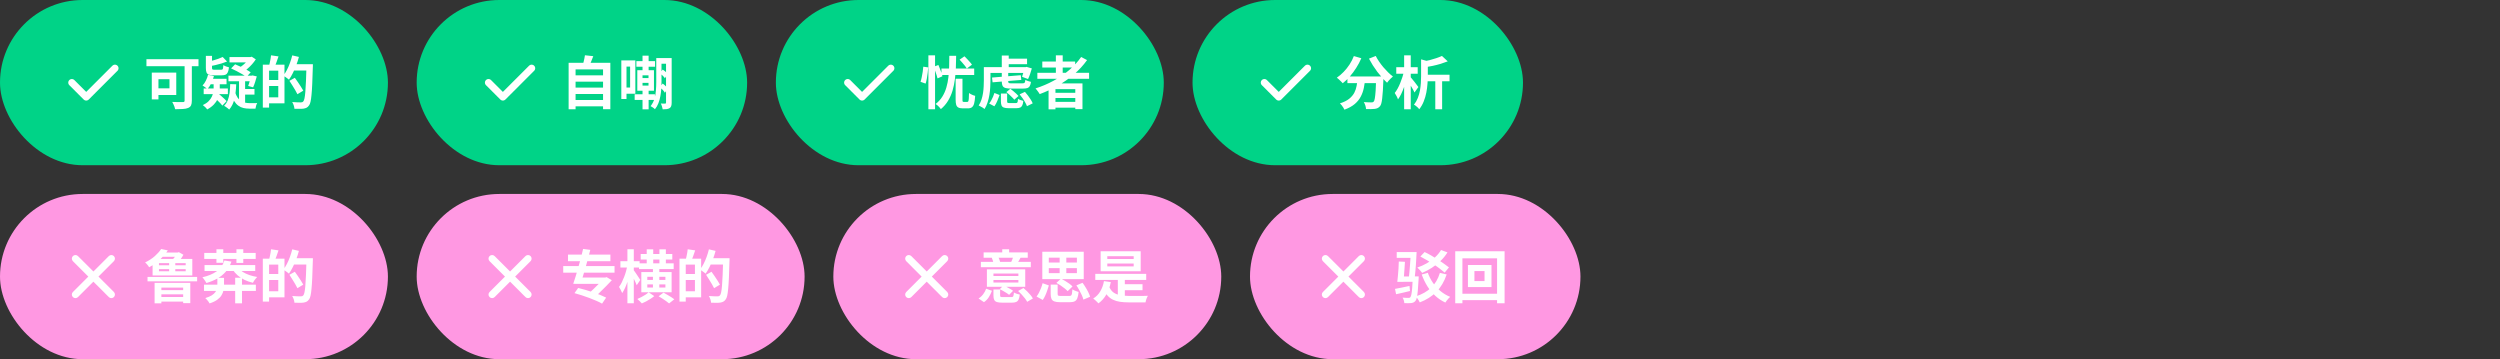
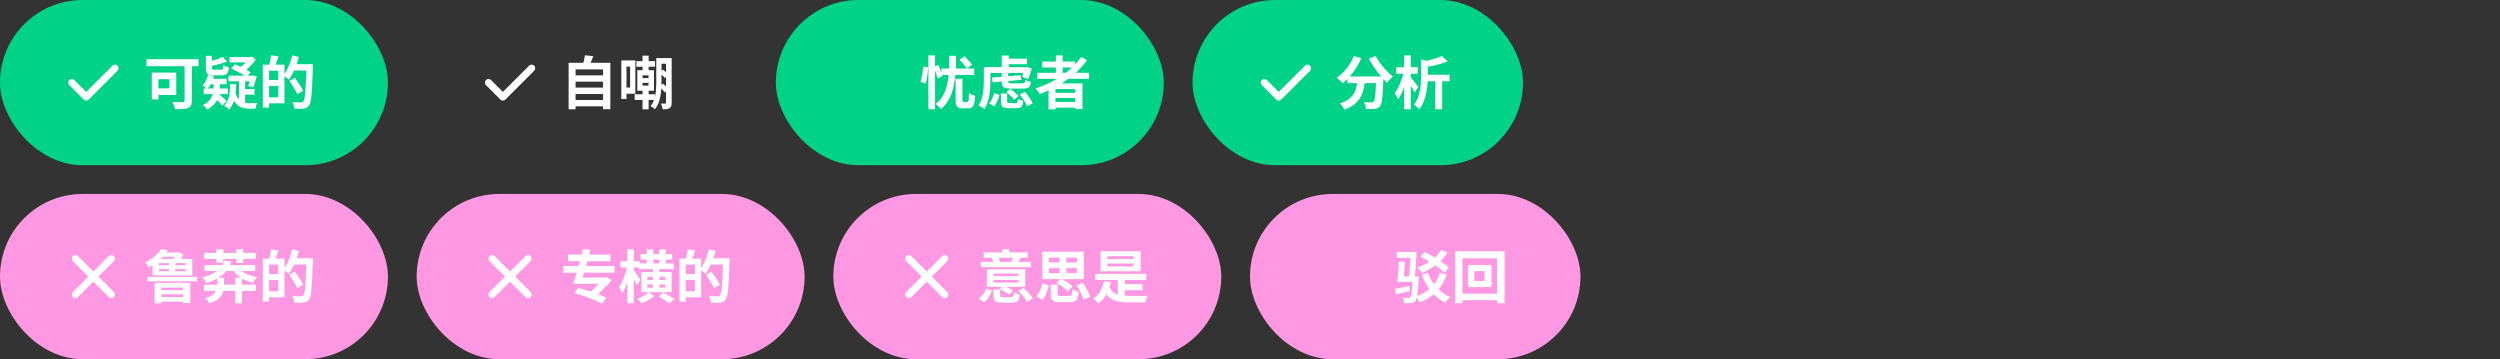
<svg xmlns="http://www.w3.org/2000/svg" width="696" height="100" viewBox="0 0 696 100" fill="none">
  <rect x="0" y="0" width="696" height="100" fill="#333333" stroke="none" />
  <rect width="108" height="46" rx="23" fill="#00D387" />
  <path d="M20 23L24 27L32 19" stroke="white" stroke-width="2" stroke-linecap="round" stroke-linejoin="round" />
  <path d="M51.392 17.016H53.408V28.008C53.408 28.584 53.333 29.027 53.184 29.336C53.035 29.656 52.763 29.896 52.368 30.056C51.984 30.216 51.493 30.312 50.896 30.344C50.299 30.387 49.589 30.408 48.768 30.408C48.725 30.216 48.661 29.992 48.576 29.736C48.491 29.491 48.389 29.245 48.272 29C48.165 28.755 48.059 28.547 47.952 28.376C48.347 28.387 48.741 28.397 49.136 28.408C49.541 28.419 49.904 28.424 50.224 28.424C50.544 28.424 50.768 28.424 50.896 28.424C51.077 28.424 51.205 28.392 51.28 28.328C51.355 28.264 51.392 28.147 51.392 27.976V17.016ZM42.256 20.216H44.112V27.672H42.256V20.216ZM43.04 20.216H49.072V26.44H43.04V24.6H47.184V22.04H43.04V20.216ZM40.768 16.472H55.264V18.424H40.768V16.472ZM57.312 15.56H59.024V18.888C59.024 19.123 59.067 19.272 59.152 19.336C59.237 19.389 59.435 19.416 59.744 19.416C59.808 19.416 59.92 19.416 60.08 19.416C60.251 19.416 60.427 19.416 60.608 19.416C60.8 19.416 60.981 19.416 61.152 19.416C61.333 19.416 61.467 19.416 61.552 19.416C61.712 19.416 61.835 19.389 61.92 19.336C62.005 19.272 62.064 19.149 62.096 18.968C62.139 18.776 62.171 18.493 62.192 18.12C62.373 18.248 62.613 18.371 62.912 18.488C63.221 18.605 63.499 18.691 63.744 18.744C63.68 19.331 63.573 19.789 63.424 20.12C63.275 20.44 63.067 20.664 62.8 20.792C62.533 20.909 62.171 20.968 61.712 20.968C61.616 20.968 61.467 20.968 61.264 20.968C61.061 20.968 60.843 20.968 60.608 20.968C60.373 20.968 60.155 20.968 59.952 20.968C59.76 20.968 59.616 20.968 59.52 20.968C58.923 20.968 58.464 20.909 58.144 20.792C57.824 20.664 57.605 20.451 57.488 20.152C57.371 19.853 57.312 19.443 57.312 18.92V15.56ZM62 15.864L63.216 17.128C62.747 17.32 62.229 17.501 61.664 17.672C61.109 17.832 60.544 17.981 59.968 18.12C59.403 18.248 58.859 18.36 58.336 18.456C58.293 18.285 58.224 18.077 58.128 17.832C58.032 17.587 57.936 17.379 57.84 17.208C58.331 17.091 58.832 16.963 59.344 16.824C59.856 16.675 60.341 16.52 60.8 16.36C61.269 16.189 61.669 16.024 62 15.864ZM57.92 20.824L59.552 21.176C59.371 21.869 59.12 22.541 58.8 23.192C58.491 23.832 58.139 24.371 57.744 24.808C57.648 24.712 57.515 24.6 57.344 24.472C57.184 24.344 57.019 24.221 56.848 24.104C56.677 23.976 56.523 23.875 56.384 23.8C56.747 23.427 57.056 22.979 57.312 22.456C57.579 21.923 57.781 21.379 57.92 20.824ZM58.352 21.944H63.072V23.464H57.6L58.352 21.944ZM56.704 24.632H63.44V26.2H56.704V24.632ZM59.472 22.552H61.184V24.6C61.184 25.048 61.141 25.528 61.056 26.04C60.981 26.541 60.827 27.053 60.592 27.576C60.357 28.099 60.005 28.605 59.536 29.096C59.067 29.597 58.448 30.056 57.68 30.472C57.563 30.291 57.381 30.077 57.136 29.832C56.901 29.597 56.677 29.405 56.464 29.256C57.147 28.936 57.685 28.573 58.08 28.168C58.485 27.752 58.784 27.331 58.976 26.904C59.179 26.477 59.312 26.061 59.376 25.656C59.44 25.251 59.472 24.888 59.472 24.568V22.552ZM59.712 27.176L60.832 26.072C61.088 26.275 61.355 26.504 61.632 26.76C61.92 27.005 62.192 27.251 62.448 27.496C62.715 27.741 62.928 27.96 63.088 28.152L61.904 29.4C61.765 29.197 61.568 28.968 61.312 28.712C61.056 28.445 60.784 28.179 60.496 27.912C60.219 27.635 59.957 27.389 59.712 27.176ZM63.888 15.88H69.968V17.368H63.888V15.88ZM69.36 15.88H69.744L70.08 15.784L71.216 16.52C70.928 16.968 70.587 17.416 70.192 17.864C69.808 18.301 69.392 18.712 68.944 19.096C68.496 19.48 68.043 19.811 67.584 20.088C67.467 19.907 67.301 19.704 67.088 19.48C66.875 19.245 66.683 19.053 66.512 18.904C66.907 18.68 67.291 18.413 67.664 18.104C68.037 17.795 68.373 17.475 68.672 17.144C68.971 16.803 69.2 16.488 69.36 16.2V15.88ZM64.336 19.048L65.456 17.896C65.925 18.077 66.432 18.301 66.976 18.568C67.531 18.824 68.059 19.091 68.56 19.368C69.061 19.645 69.472 19.901 69.792 20.136L68.608 21.432C68.309 21.187 67.915 20.925 67.424 20.648C66.944 20.36 66.432 20.077 65.888 19.8C65.344 19.512 64.827 19.261 64.336 19.048ZM63.6 21.064H70.384V22.632H63.6V21.064ZM69.808 21.064H70.048L70.304 21L71.488 21.272C71.349 21.805 71.189 22.349 71.008 22.904C70.827 23.459 70.645 23.928 70.464 24.312L69.088 23.928C69.227 23.587 69.36 23.171 69.488 22.68C69.627 22.189 69.733 21.725 69.808 21.288V21.064ZM66.544 21.528H68.24V29.368L66.544 28.552V21.528ZM67.232 24.776H70.848V26.344H67.232V24.776ZM65.408 25.512C65.611 26.195 65.856 26.749 66.144 27.176C66.432 27.592 66.757 27.912 67.12 28.136C67.483 28.349 67.867 28.499 68.272 28.584C68.677 28.669 69.099 28.712 69.536 28.712C69.653 28.712 69.845 28.712 70.112 28.712C70.379 28.712 70.651 28.712 70.928 28.712C71.216 28.701 71.44 28.696 71.6 28.696C71.493 28.877 71.392 29.123 71.296 29.432C71.211 29.752 71.152 30.024 71.12 30.248H70.672H69.424C68.837 30.248 68.288 30.189 67.776 30.072C67.264 29.955 66.789 29.736 66.352 29.416C65.915 29.107 65.52 28.669 65.168 28.104C64.827 27.539 64.528 26.813 64.272 25.928L65.408 25.512ZM64.08 23.416L65.76 23.464C65.707 25.021 65.541 26.387 65.264 27.56C64.987 28.723 64.501 29.704 63.808 30.504C63.723 30.408 63.589 30.291 63.408 30.152C63.237 30.024 63.056 29.891 62.864 29.752C62.683 29.624 62.523 29.528 62.384 29.464C62.832 29.027 63.173 28.509 63.408 27.912C63.653 27.304 63.824 26.621 63.92 25.864C64.016 25.107 64.069 24.291 64.08 23.416ZM74.288 18.008H79.2V28.776H74.288V27.096H77.472V19.672H74.288V18.008ZM73.168 18.008H74.912V29.96H73.168V18.008ZM74.224 22.28H78.304V23.944H74.224V22.28ZM75.456 15.4L77.536 15.704C77.365 16.248 77.179 16.787 76.976 17.32C76.784 17.853 76.608 18.307 76.448 18.68L74.912 18.328C74.987 18.051 75.056 17.741 75.12 17.4C75.195 17.059 75.264 16.712 75.328 16.36C75.392 16.008 75.435 15.688 75.456 15.4ZM81.312 17.88H86V19.64H81.312V17.88ZM85.328 17.88H87.104C87.104 17.88 87.104 17.939 87.104 18.056C87.104 18.163 87.104 18.285 87.104 18.424C87.104 18.563 87.099 18.669 87.088 18.744C87.045 20.547 86.992 22.077 86.928 23.336C86.875 24.584 86.805 25.619 86.72 26.44C86.645 27.251 86.555 27.885 86.448 28.344C86.341 28.803 86.203 29.139 86.032 29.352C85.819 29.661 85.589 29.875 85.344 29.992C85.099 30.109 84.816 30.195 84.496 30.248C84.187 30.291 83.803 30.307 83.344 30.296C82.896 30.296 82.437 30.291 81.968 30.28C81.957 30.013 81.893 29.699 81.776 29.336C81.659 28.984 81.515 28.675 81.344 28.408C81.856 28.451 82.331 28.477 82.768 28.488C83.216 28.499 83.541 28.504 83.744 28.504C83.904 28.504 84.032 28.488 84.128 28.456C84.235 28.413 84.336 28.339 84.432 28.232C84.571 28.093 84.683 27.811 84.768 27.384C84.864 26.947 84.944 26.333 85.008 25.544C85.072 24.755 85.131 23.757 85.184 22.552C85.237 21.347 85.285 19.912 85.328 18.248V17.88ZM81.36 15.416L83.216 15.848C83.013 16.627 82.763 17.405 82.464 18.184C82.176 18.963 81.856 19.699 81.504 20.392C81.163 21.075 80.811 21.672 80.448 22.184C80.341 22.077 80.187 21.955 79.984 21.816C79.792 21.667 79.595 21.523 79.392 21.384C79.2 21.245 79.029 21.139 78.88 21.064C79.232 20.605 79.563 20.077 79.872 19.48C80.192 18.872 80.475 18.221 80.72 17.528C80.976 16.824 81.189 16.12 81.36 15.416ZM80.576 22.504L82.08 21.656C82.347 22.019 82.629 22.419 82.928 22.856C83.227 23.293 83.509 23.72 83.776 24.136C84.043 24.552 84.261 24.92 84.432 25.24L82.8 26.232C82.651 25.901 82.448 25.523 82.192 25.096C81.947 24.669 81.68 24.232 81.392 23.784C81.115 23.325 80.843 22.899 80.576 22.504Z" fill="white" />
-   <rect x="116" width="92" height="46" rx="23" fill="#00D387" />
  <path d="M136 23L140 27L148 19" stroke="white" stroke-width="2" stroke-linecap="round" stroke-linejoin="round" />
  <path d="M159.6 20.968H168.304V22.744H159.6V20.968ZM159.6 24.392H168.304V26.168H159.6V24.392ZM159.6 27.832H168.304V29.608H159.6V27.832ZM158.304 17.48H169.92V30.392H167.888V19.32H160.24V30.424H158.304V17.48ZM162.848 15.384L165.168 15.64C164.976 16.163 164.773 16.675 164.56 17.176C164.347 17.677 164.149 18.109 163.968 18.472L162.208 18.152C162.293 17.885 162.379 17.592 162.464 17.272C162.549 16.941 162.624 16.616 162.688 16.296C162.763 15.965 162.816 15.661 162.848 15.384ZM178.88 15.496H180.576V19.864H178.88V15.496ZM178.88 24.36H180.576V30.44H178.88V24.36ZM178.88 23.064V23.832H180.544V23.064H178.88ZM178.88 20.968V21.736H180.544V20.968H178.88ZM177.424 19.544H182.064V25.256H177.424V19.544ZM177.168 17.016H182.368V18.584H177.168V17.016ZM183.392 16.168H186.176V17.736H183.392V16.168ZM176.688 26.248H182.336V27.816H176.688V26.248ZM182.704 16.168H184.16V22.872C184.16 23.48 184.139 24.12 184.096 24.792C184.053 25.453 183.968 26.125 183.84 26.808C183.723 27.48 183.541 28.125 183.296 28.744C183.061 29.363 182.741 29.917 182.336 30.408C182.261 30.312 182.149 30.211 182 30.104C181.851 29.997 181.696 29.891 181.536 29.784C181.376 29.677 181.237 29.597 181.12 29.544C181.611 28.936 181.968 28.253 182.192 27.496C182.416 26.739 182.555 25.965 182.608 25.176C182.672 24.376 182.704 23.613 182.704 22.888V16.168ZM185.424 16.168H186.992V28.6C186.992 28.973 186.949 29.283 186.864 29.528C186.789 29.773 186.64 29.965 186.416 30.104C186.192 30.243 185.925 30.333 185.616 30.376C185.307 30.419 184.933 30.44 184.496 30.44C184.464 30.216 184.395 29.939 184.288 29.608C184.192 29.288 184.085 29.027 183.968 28.824C184.235 28.835 184.48 28.84 184.704 28.84C184.939 28.84 185.099 28.84 185.184 28.84C185.344 28.84 185.424 28.749 185.424 28.568V16.168ZM183.712 24.296L184.48 23.256C184.757 23.448 185.029 23.677 185.296 23.944C185.573 24.211 185.776 24.456 185.904 24.68L185.104 25.832C184.987 25.597 184.795 25.336 184.528 25.048C184.261 24.76 183.989 24.509 183.712 24.296ZM183.744 20.408L184.48 19.368C184.747 19.528 185.013 19.725 185.28 19.96C185.547 20.195 185.744 20.408 185.872 20.6L185.104 21.8C184.987 21.587 184.795 21.352 184.528 21.096C184.272 20.829 184.011 20.6 183.744 20.408ZM173.968 16.824H176.88V26.088H173.968V24.36H175.424V18.536H173.968V16.824ZM172.976 16.824H174.416V27.56H172.976V16.824Z" fill="white" />
  <rect x="216" width="108" height="46" rx="23" fill="#00D387" />
-   <path d="M236 23L240 27L248 19" stroke="white" stroke-width="2" stroke-linecap="round" stroke-linejoin="round" />
  <path d="M266.048 21.912H267.952V27.736C267.952 28.013 267.973 28.189 268.016 28.264C268.069 28.339 268.181 28.376 268.352 28.376C268.395 28.376 268.453 28.376 268.528 28.376C268.613 28.376 268.704 28.376 268.8 28.376C268.896 28.376 268.987 28.376 269.072 28.376C269.168 28.376 269.237 28.376 269.28 28.376C269.408 28.376 269.504 28.317 269.568 28.2C269.632 28.083 269.68 27.848 269.712 27.496C269.744 27.133 269.765 26.6 269.776 25.896C269.915 26.003 270.085 26.109 270.288 26.216C270.491 26.323 270.699 26.419 270.912 26.504C271.125 26.579 271.317 26.637 271.488 26.68C271.435 27.587 271.339 28.296 271.2 28.808C271.061 29.309 270.853 29.661 270.576 29.864C270.309 30.067 269.941 30.168 269.472 30.168C269.397 30.168 269.291 30.168 269.152 30.168C269.024 30.168 268.885 30.168 268.736 30.168C268.597 30.168 268.464 30.168 268.336 30.168C268.208 30.168 268.107 30.168 268.032 30.168C267.499 30.168 267.088 30.088 266.8 29.928C266.512 29.779 266.315 29.528 266.208 29.176C266.101 28.824 266.048 28.344 266.048 27.736V21.912ZM262.096 19.08H271.216V20.888H262.096V19.08ZM264.288 15.528H266.192C266.181 16.605 266.155 17.699 266.112 18.808C266.069 19.917 265.979 21.016 265.84 22.104C265.701 23.181 265.483 24.227 265.184 25.24C264.885 26.243 264.469 27.181 263.936 28.056C263.413 28.931 262.747 29.704 261.936 30.376C261.765 30.131 261.547 29.875 261.28 29.608C261.013 29.341 260.741 29.123 260.464 28.952C261.243 28.355 261.872 27.667 262.352 26.888C262.843 26.099 263.216 25.251 263.472 24.344C263.739 23.437 263.925 22.493 264.032 21.512C264.149 20.52 264.219 19.523 264.24 18.52C264.261 17.507 264.277 16.509 264.288 15.528ZM267.152 16.616L268.496 15.672C268.741 15.896 268.997 16.152 269.264 16.44C269.531 16.717 269.781 16.995 270.016 17.272C270.261 17.539 270.453 17.784 270.592 18.008L269.168 19.08C269.04 18.856 268.864 18.605 268.64 18.328C268.416 18.04 268.171 17.747 267.904 17.448C267.648 17.139 267.397 16.861 267.152 16.616ZM258.464 15.4H260.32V30.424H258.464V15.4ZM257.04 18.568L258.416 18.76C258.395 19.219 258.347 19.72 258.272 20.264C258.208 20.808 258.128 21.347 258.032 21.88C257.936 22.403 257.824 22.867 257.696 23.272L256.272 22.776C256.4 22.413 256.512 21.992 256.608 21.512C256.715 21.021 256.805 20.52 256.88 20.008C256.955 19.496 257.008 19.016 257.04 18.568ZM259.936 18.584L261.248 18.088C261.387 18.419 261.531 18.776 261.68 19.16C261.829 19.544 261.968 19.917 262.096 20.28C262.224 20.632 262.32 20.947 262.384 21.224L261.008 21.832C260.944 21.555 260.853 21.235 260.736 20.872C260.619 20.499 260.491 20.115 260.352 19.72C260.213 19.315 260.075 18.936 259.936 18.584ZM279.76 16.328H285.936V17.88H279.76V16.328ZM275.12 18.696H285.888V20.312H275.12V18.696ZM278.896 15.464H280.832V19.192H278.896V15.464ZM276.176 21.592L284.176 20.936L284.336 22.248L276.336 22.92L276.176 21.592ZM278.896 20.04H280.688V22.68C280.688 22.915 280.752 23.064 280.88 23.128C281.019 23.181 281.312 23.208 281.76 23.208C281.835 23.208 281.963 23.208 282.144 23.208C282.336 23.208 282.544 23.208 282.768 23.208C283.003 23.208 283.237 23.208 283.472 23.208C283.707 23.208 283.925 23.208 284.128 23.208C284.331 23.208 284.485 23.208 284.592 23.208C284.805 23.208 284.971 23.187 285.088 23.144C285.205 23.091 285.291 22.995 285.344 22.856C285.397 22.717 285.435 22.509 285.456 22.232C285.648 22.349 285.899 22.461 286.208 22.568C286.517 22.664 286.789 22.739 287.024 22.792C286.96 23.283 286.848 23.667 286.688 23.944C286.539 24.221 286.309 24.413 286 24.52C285.691 24.616 285.28 24.664 284.768 24.664C284.672 24.664 284.517 24.664 284.304 24.664C284.091 24.664 283.845 24.664 283.568 24.664C283.301 24.664 283.035 24.664 282.768 24.664C282.501 24.664 282.261 24.664 282.048 24.664C281.845 24.664 281.696 24.664 281.6 24.664C280.885 24.664 280.331 24.611 279.936 24.504C279.541 24.387 279.269 24.184 279.12 23.896C278.971 23.597 278.896 23.197 278.896 22.696V20.04ZM273.904 18.696H275.744V22.344C275.744 22.931 275.723 23.571 275.68 24.264C275.648 24.957 275.573 25.667 275.456 26.392C275.339 27.117 275.168 27.821 274.944 28.504C274.731 29.187 274.448 29.8 274.096 30.344C273.979 30.237 273.819 30.12 273.616 29.992C273.413 29.875 273.205 29.757 272.992 29.64C272.789 29.523 272.613 29.432 272.464 29.368C272.795 28.867 273.056 28.317 273.248 27.72C273.44 27.123 273.584 26.509 273.68 25.88C273.776 25.24 273.835 24.621 273.856 24.024C273.888 23.416 273.904 22.851 273.904 22.328V18.696ZM285.168 18.712H285.472L285.792 18.616L287.264 19.048C287.125 19.56 286.96 20.088 286.768 20.632C286.587 21.165 286.4 21.624 286.208 22.008L284.544 21.384C284.661 21.064 284.779 20.685 284.896 20.248C285.013 19.8 285.104 19.373 285.168 18.968V18.712ZM278.656 26.04H280.384V28.232C280.384 28.435 280.427 28.563 280.512 28.616C280.597 28.669 280.779 28.696 281.056 28.696C281.12 28.696 281.232 28.696 281.392 28.696C281.552 28.696 281.723 28.696 281.904 28.696C282.085 28.696 282.261 28.696 282.432 28.696C282.603 28.696 282.725 28.696 282.8 28.696C282.949 28.696 283.061 28.669 283.136 28.616C283.221 28.552 283.285 28.44 283.328 28.28C283.371 28.109 283.397 27.853 283.408 27.512C283.589 27.629 283.824 27.741 284.112 27.848C284.411 27.955 284.672 28.035 284.896 28.088C284.843 28.621 284.747 29.032 284.608 29.32C284.48 29.619 284.283 29.827 284.016 29.944C283.76 30.061 283.419 30.12 282.992 30.12C282.917 30.12 282.805 30.12 282.656 30.12C282.517 30.12 282.357 30.12 282.176 30.12C281.995 30.12 281.813 30.12 281.632 30.12C281.451 30.12 281.285 30.12 281.136 30.12C280.997 30.12 280.891 30.12 280.816 30.12C280.229 30.12 279.781 30.061 279.472 29.944C279.163 29.837 278.949 29.645 278.832 29.368C278.715 29.091 278.656 28.712 278.656 28.232V26.04ZM280.176 25.64L281.28 24.712C281.547 24.904 281.824 25.123 282.112 25.368C282.4 25.603 282.672 25.843 282.928 26.088C283.184 26.323 283.392 26.536 283.552 26.728L282.368 27.768C282.229 27.565 282.032 27.341 281.776 27.096C281.531 26.84 281.269 26.589 280.992 26.344C280.715 26.088 280.443 25.853 280.176 25.64ZM283.856 26.264L285.344 25.576C285.632 25.896 285.92 26.248 286.208 26.632C286.496 27.005 286.752 27.379 286.976 27.752C287.211 28.125 287.387 28.467 287.504 28.776L285.904 29.56C285.797 29.251 285.637 28.909 285.424 28.536C285.221 28.152 284.981 27.763 284.704 27.368C284.427 26.973 284.144 26.605 283.856 26.264ZM276.848 25.88L278.288 26.456C278.107 26.979 277.893 27.528 277.648 28.104C277.413 28.68 277.141 29.176 276.832 29.592L275.376 28.824C275.589 28.568 275.787 28.275 275.968 27.944C276.149 27.613 276.315 27.272 276.464 26.92C276.624 26.557 276.752 26.211 276.848 25.88ZM288.8 20.264H303.2V21.944H288.8V20.264ZM290.176 17.128H299.328V18.792H290.176V17.128ZM293.008 25.832H300.144V27.288H293.008V25.832ZM293.008 28.36H300.144V29.976H293.008V28.36ZM293.952 15.4H295.856V21.208H293.952V15.4ZM300.992 15.864L302.64 16.728C301.605 18.179 300.389 19.501 298.992 20.696C297.595 21.891 296.085 22.947 294.464 23.864C292.853 24.781 291.184 25.56 289.456 26.2C289.381 26.061 289.275 25.896 289.136 25.704C288.997 25.501 288.848 25.299 288.688 25.096C288.539 24.893 288.405 24.733 288.288 24.616C290.027 24.061 291.685 23.357 293.264 22.504C294.853 21.651 296.304 20.664 297.616 19.544C298.939 18.424 300.064 17.197 300.992 15.864ZM291.92 23.224H301.36V30.376H299.36V24.808H293.84V30.44H291.92V23.224Z" fill="white" />
  <rect x="332" width="92" height="46" rx="23" fill="#00D387" />
  <path d="M352 23L356 27L364 19" stroke="white" stroke-width="2" stroke-linecap="round" stroke-linejoin="round" />
  <path d="M375.12 21.288H383.776V23.144H375.12V21.288ZM383.136 21.288H385.152C385.152 21.288 385.152 21.341 385.152 21.448C385.152 21.544 385.152 21.661 385.152 21.8C385.152 21.928 385.147 22.035 385.136 22.12C385.093 23.325 385.045 24.365 384.992 25.24C384.939 26.104 384.875 26.824 384.8 27.4C384.736 27.976 384.656 28.435 384.56 28.776C384.464 29.117 384.347 29.373 384.208 29.544C383.995 29.8 383.771 29.981 383.536 30.088C383.312 30.195 383.045 30.269 382.736 30.312C382.469 30.355 382.117 30.376 381.68 30.376C381.243 30.387 380.784 30.381 380.304 30.36C380.293 30.072 380.229 29.741 380.112 29.368C379.995 29.005 379.851 28.691 379.68 28.424C380.128 28.456 380.544 28.477 380.928 28.488C381.312 28.499 381.6 28.504 381.792 28.504C381.941 28.504 382.064 28.493 382.16 28.472C382.256 28.44 382.352 28.376 382.448 28.28C382.576 28.141 382.677 27.837 382.752 27.368C382.837 26.888 382.912 26.184 382.976 25.256C383.04 24.317 383.093 23.107 383.136 21.624V21.288ZM376.912 15.608L378.992 16.216C378.597 17.144 378.123 18.04 377.568 18.904C377.024 19.768 376.432 20.563 375.792 21.288C375.163 22.013 374.507 22.643 373.824 23.176C373.707 23.037 373.547 22.872 373.344 22.68C373.141 22.477 372.933 22.28 372.72 22.088C372.517 21.896 372.336 21.741 372.176 21.624C372.837 21.176 373.467 20.643 374.064 20.024C374.672 19.395 375.221 18.707 375.712 17.96C376.203 17.203 376.603 16.419 376.912 15.608ZM383.008 15.576C383.264 16.088 383.573 16.611 383.936 17.144C384.299 17.677 384.693 18.2 385.12 18.712C385.557 19.213 386 19.688 386.448 20.136C386.907 20.584 387.355 20.973 387.792 21.304C387.621 21.432 387.429 21.603 387.216 21.816C387.013 22.019 386.816 22.227 386.624 22.44C386.443 22.653 386.288 22.851 386.16 23.032C385.712 22.616 385.259 22.152 384.8 21.64C384.341 21.117 383.888 20.568 383.44 19.992C383.003 19.405 382.587 18.803 382.192 18.184C381.797 17.555 381.44 16.936 381.12 16.328L383.008 15.576ZM377.968 21.832H380.064C379.989 22.728 379.867 23.603 379.696 24.456C379.525 25.309 379.243 26.115 378.848 26.872C378.464 27.629 377.904 28.323 377.168 28.952C376.443 29.571 375.483 30.099 374.288 30.536C374.213 30.355 374.107 30.157 373.968 29.944C373.829 29.731 373.68 29.517 373.52 29.304C373.36 29.101 373.2 28.925 373.04 28.776C374.117 28.435 374.971 28.013 375.6 27.512C376.229 27 376.704 26.445 377.024 25.848C377.344 25.24 377.563 24.595 377.68 23.912C377.808 23.229 377.904 22.536 377.968 21.832ZM396.592 20.808H403.552V22.616H396.592V20.808ZM395.632 16.52L397.92 17.16C397.899 17.309 397.76 17.405 397.504 17.448V21.208C397.504 21.848 397.472 22.563 397.408 23.352C397.355 24.131 397.248 24.941 397.088 25.784C396.928 26.616 396.688 27.432 396.368 28.232C396.059 29.021 395.643 29.747 395.12 30.408C395.035 30.269 394.901 30.115 394.72 29.944C394.549 29.784 394.368 29.629 394.176 29.48C393.984 29.331 393.808 29.224 393.648 29.16C394.096 28.573 394.453 27.944 394.72 27.272C394.987 26.589 395.184 25.896 395.312 25.192C395.44 24.488 395.525 23.795 395.568 23.112C395.611 22.419 395.632 21.779 395.632 21.192V16.52ZM401.44 15.576L403.056 17.08C402.437 17.325 401.765 17.56 401.04 17.784C400.315 17.997 399.579 18.184 398.832 18.344C398.085 18.504 397.355 18.637 396.64 18.744C396.597 18.52 396.512 18.253 396.384 17.944C396.267 17.635 396.144 17.379 396.016 17.176C396.677 17.048 397.339 16.904 398 16.744C398.661 16.573 399.291 16.387 399.888 16.184C400.485 15.981 401.003 15.779 401.44 15.576ZM399.584 21.368H401.488V30.424H399.584V21.368ZM388.72 18.712H394.688V20.52H388.72V18.712ZM390.912 15.4H392.752V30.424H390.912V15.4ZM390.832 19.944L391.952 20.328C391.835 20.979 391.68 21.645 391.488 22.328C391.307 23.011 391.093 23.683 390.848 24.344C390.613 25.005 390.357 25.624 390.08 26.2C389.803 26.765 389.509 27.256 389.2 27.672C389.115 27.395 388.981 27.085 388.8 26.744C388.619 26.403 388.448 26.115 388.288 25.88C388.576 25.528 388.848 25.117 389.104 24.648C389.36 24.179 389.595 23.683 389.808 23.16C390.032 22.627 390.229 22.088 390.4 21.544C390.581 20.989 390.725 20.456 390.832 19.944ZM392.608 21.352C392.715 21.459 392.875 21.651 393.088 21.928C393.312 22.195 393.547 22.483 393.792 22.792C394.037 23.101 394.256 23.389 394.448 23.656C394.651 23.923 394.795 24.115 394.88 24.232L393.792 25.752C393.696 25.507 393.557 25.224 393.376 24.904C393.195 24.584 393.003 24.259 392.8 23.928C392.597 23.587 392.4 23.267 392.208 22.968C392.027 22.669 391.872 22.419 391.744 22.216L392.608 21.352Z" fill="white" />
  <rect y="54" width="108" height="46" rx="23" fill="#FF98E2" />
  <path fill-rule="evenodd" clip-rule="evenodd" d="M31.707 72.707C32.098 72.317 32.098 71.683 31.707 71.293C31.317 70.902 30.683 70.902 30.293 71.293L26 75.586L21.707 71.293C21.317 70.902 20.683 70.902 20.293 71.293C19.902 71.683 19.902 72.317 20.293 72.707L24.586 77L20.293 81.293C19.902 81.683 19.902 82.317 20.293 82.707C20.683 83.098 21.317 83.098 21.707 82.707L26 78.414L30.293 82.707C30.683 83.098 31.317 83.098 31.707 82.707C32.098 82.317 32.098 81.683 31.707 81.293L27.414 77L31.707 72.707Z" fill="white" />
  <path d="M43.04 78.744H52.976V84.392H50.992V80.072H44.928V84.44H43.04V78.744ZM43.904 80.776H51.952V81.944H43.904V80.776ZM44.656 70.296H49.696V71.496H44.656V70.296ZM43.888 82.68H51.984V83.96H43.888V82.68ZM44.256 74.92V75.528H51.696V74.92H44.256ZM44.256 73.256V73.848H51.696V73.256H44.256ZM42.48 72.088H53.536V76.696H42.48V72.088ZM47.088 72.664H48.8V76.184H47.088V72.664ZM44.864 69.32L46.72 69.704C46.123 70.589 45.403 71.432 44.56 72.232C43.717 73.032 42.704 73.757 41.52 74.408C41.445 74.269 41.344 74.115 41.216 73.944C41.088 73.773 40.949 73.608 40.8 73.448C40.661 73.288 40.528 73.16 40.4 73.064C41.477 72.541 42.384 71.949 43.12 71.288C43.867 70.616 44.448 69.96 44.864 69.32ZM49.216 70.296H49.472L49.792 70.2L51.056 70.92C50.843 71.357 50.581 71.768 50.272 72.152C49.973 72.525 49.685 72.851 49.408 73.128C49.301 73.043 49.163 72.947 48.992 72.84C48.821 72.733 48.645 72.627 48.464 72.52C48.293 72.413 48.149 72.328 48.032 72.264C48.171 72.125 48.32 71.965 48.48 71.784C48.64 71.592 48.784 71.389 48.912 71.176C49.051 70.963 49.152 70.765 49.216 70.584V70.296ZM41.072 77.096H54.88V78.328H41.072V77.096ZM56.864 70.424H71.184V72.088H56.864V70.424ZM56.8 79.256H71.232V81H56.8V79.256ZM56.944 73.8H71.056V75.448H56.944V73.8ZM60.256 69.4H62.16V73.16H60.256V69.4ZM65.824 69.4H67.728V73.208H65.824V69.4ZM65.472 77.32H67.376V84.44H65.472V77.32ZM62.48 72.52L64.432 72.824C64.059 73.912 63.541 74.84 62.88 75.608C62.219 76.376 61.435 77.016 60.528 77.528C59.621 78.04 58.603 78.461 57.472 78.792C57.408 78.653 57.307 78.488 57.168 78.296C57.04 78.093 56.901 77.891 56.752 77.688C56.603 77.485 56.469 77.32 56.352 77.192C57.92 76.84 59.232 76.296 60.288 75.56C61.344 74.813 62.075 73.8 62.48 72.52ZM66.32 74.52C66.64 74.957 67.061 75.352 67.584 75.704C68.117 76.045 68.725 76.333 69.408 76.568C70.091 76.803 70.821 76.984 71.6 77.112C71.461 77.24 71.317 77.4 71.168 77.592C71.019 77.773 70.875 77.965 70.736 78.168C70.608 78.371 70.501 78.557 70.416 78.728C69.584 78.536 68.811 78.269 68.096 77.928C67.381 77.576 66.741 77.16 66.176 76.68C65.621 76.189 65.141 75.629 64.736 75L66.32 74.52ZM60.512 77.352H62.368V79.384C62.368 79.864 62.32 80.344 62.224 80.824C62.128 81.304 61.941 81.768 61.664 82.216C61.397 82.664 60.997 83.08 60.464 83.464C59.931 83.848 59.221 84.184 58.336 84.472C58.272 84.323 58.171 84.152 58.032 83.96C57.893 83.779 57.744 83.597 57.584 83.416C57.435 83.235 57.291 83.091 57.152 82.984C57.899 82.76 58.496 82.509 58.944 82.232C59.392 81.944 59.728 81.64 59.952 81.32C60.176 81 60.325 80.675 60.4 80.344C60.475 80.003 60.512 79.667 60.512 79.336V77.352ZM74.288 72.008H79.2V82.776H74.288V81.096H77.472V73.672H74.288V72.008ZM73.168 72.008H74.912V83.96H73.168V72.008ZM74.224 76.28H78.304V77.944H74.224V76.28ZM75.456 69.4L77.536 69.704C77.365 70.248 77.179 70.787 76.976 71.32C76.784 71.853 76.608 72.307 76.448 72.68L74.912 72.328C74.987 72.051 75.056 71.741 75.12 71.4C75.195 71.059 75.264 70.712 75.328 70.36C75.392 70.008 75.435 69.688 75.456 69.4ZM81.312 71.88H86V73.64H81.312V71.88ZM85.328 71.88H87.104C87.104 71.88 87.104 71.939 87.104 72.056C87.104 72.163 87.104 72.285 87.104 72.424C87.104 72.563 87.099 72.669 87.088 72.744C87.045 74.547 86.992 76.077 86.928 77.336C86.875 78.584 86.805 79.619 86.72 80.44C86.645 81.251 86.555 81.885 86.448 82.344C86.341 82.803 86.203 83.139 86.032 83.352C85.819 83.661 85.589 83.875 85.344 83.992C85.099 84.109 84.816 84.195 84.496 84.248C84.187 84.291 83.803 84.307 83.344 84.296C82.896 84.296 82.437 84.291 81.968 84.28C81.957 84.013 81.893 83.699 81.776 83.336C81.659 82.984 81.515 82.675 81.344 82.408C81.856 82.451 82.331 82.477 82.768 82.488C83.216 82.499 83.541 82.504 83.744 82.504C83.904 82.504 84.032 82.488 84.128 82.456C84.235 82.413 84.336 82.339 84.432 82.232C84.571 82.093 84.683 81.811 84.768 81.384C84.864 80.947 84.944 80.333 85.008 79.544C85.072 78.755 85.131 77.757 85.184 76.552C85.237 75.347 85.285 73.912 85.328 72.248V71.88ZM81.36 69.416L83.216 69.848C83.013 70.627 82.763 71.405 82.464 72.184C82.176 72.963 81.856 73.699 81.504 74.392C81.163 75.075 80.811 75.672 80.448 76.184C80.341 76.077 80.187 75.955 79.984 75.816C79.792 75.667 79.595 75.523 79.392 75.384C79.2 75.245 79.029 75.139 78.88 75.064C79.232 74.605 79.563 74.077 79.872 73.48C80.192 72.872 80.475 72.221 80.72 71.528C80.976 70.824 81.189 70.12 81.36 69.416ZM80.576 76.504L82.08 75.656C82.347 76.019 82.629 76.419 82.928 76.856C83.227 77.293 83.509 77.72 83.776 78.136C84.043 78.552 84.261 78.92 84.432 79.24L82.8 80.232C82.651 79.901 82.448 79.523 82.192 79.096C81.947 78.669 81.68 78.232 81.392 77.784C81.115 77.325 80.843 76.899 80.576 76.504Z" fill="white" />
  <rect x="116" y="54" width="108" height="46" rx="23" fill="#FF98E2" />
  <path fill-rule="evenodd" clip-rule="evenodd" d="M147.707 72.707C148.098 72.317 148.098 71.683 147.707 71.293C147.317 70.902 146.683 70.902 146.293 71.293L142 75.586L137.707 71.293C137.317 70.902 136.683 70.902 136.293 71.293C135.902 71.683 135.902 72.317 136.293 72.707L140.586 77L136.293 81.293C135.902 81.683 135.902 82.317 136.293 82.707C136.683 83.098 137.317 83.098 137.707 82.707L142 78.414L146.293 82.707C146.683 83.098 147.317 83.098 147.707 82.707C148.098 82.317 148.098 81.683 147.707 81.293L143.414 77L147.707 72.707Z" fill="white" />
  <path d="M156.8 74.072H171.088V75.912H156.8V74.072ZM158.128 70.872H169.936V72.712H158.128V70.872ZM161.12 77.256H168.832V79.032H161.12V77.256ZM168.192 77.256H168.544L168.864 77.144L170.336 78.008C169.877 78.499 169.371 79.027 168.816 79.592C168.261 80.147 167.691 80.712 167.104 81.288C166.528 81.864 165.963 82.413 165.408 82.936L163.68 81.928C164.213 81.437 164.763 80.92 165.328 80.376C165.904 79.821 166.443 79.288 166.944 78.776C167.456 78.253 167.872 77.816 168.192 77.464V77.256ZM159.936 81.608L160.96 80.168C161.579 80.307 162.245 80.483 162.96 80.696C163.675 80.899 164.389 81.123 165.104 81.368C165.819 81.613 166.491 81.864 167.12 82.12C167.749 82.376 168.293 82.621 168.752 82.856L167.616 84.536C167.211 84.291 166.699 84.035 166.08 83.768C165.472 83.501 164.816 83.235 164.112 82.968C163.408 82.701 162.693 82.451 161.968 82.216C161.253 81.981 160.576 81.779 159.936 81.608ZM162.336 69.304L164.336 69.56C164.133 70.349 163.915 71.176 163.68 72.04C163.456 72.904 163.221 73.763 162.976 74.616C162.731 75.459 162.491 76.259 162.256 77.016C162.032 77.773 161.824 78.445 161.632 79.032L159.584 79.016C159.808 78.397 160.037 77.693 160.272 76.904C160.517 76.104 160.763 75.272 161.008 74.408C161.264 73.533 161.504 72.664 161.728 71.8C161.952 70.925 162.155 70.093 162.336 69.304ZM177.904 73.304H187.552V74.904H177.904V73.304ZM178.368 70.712H187.168V72.248H178.368V70.712ZM180.048 69.416H181.856V74.344H180.048V69.416ZM181.776 74.392H183.552V80.76H181.776V74.392ZM183.584 69.416H185.376V74.36H183.584V69.416ZM180.208 79.176V80.056H185.248V79.176H180.208ZM180.208 77.064V77.928H185.248V77.064H180.208ZM178.544 75.752H186.976V81.368H178.544V75.752ZM180.576 81.368L182.144 82.44C181.856 82.685 181.509 82.936 181.104 83.192C180.709 83.448 180.304 83.688 179.888 83.912C179.472 84.136 179.072 84.323 178.688 84.472C178.539 84.301 178.341 84.093 178.096 83.848C177.851 83.603 177.627 83.4 177.424 83.24C177.797 83.091 178.181 82.909 178.576 82.696C178.981 82.483 179.36 82.264 179.712 82.04C180.064 81.805 180.352 81.581 180.576 81.368ZM172.72 72.712H178.064V74.488H172.72V72.712ZM174.672 69.4H176.448V84.424H174.672V69.4ZM174.672 73.944L175.76 74.296C175.643 74.936 175.499 75.597 175.328 76.28C175.157 76.963 174.96 77.635 174.736 78.296C174.523 78.947 174.288 79.555 174.032 80.12C173.776 80.685 173.504 81.176 173.216 81.592C173.12 81.336 172.987 81.043 172.816 80.712C172.645 80.381 172.485 80.104 172.336 79.88C172.603 79.528 172.853 79.117 173.088 78.648C173.323 78.179 173.541 77.677 173.744 77.144C173.957 76.611 174.139 76.072 174.288 75.528C174.448 74.973 174.576 74.445 174.672 73.944ZM176.368 75.144C176.453 75.251 176.587 75.432 176.768 75.688C176.949 75.944 177.141 76.227 177.344 76.536C177.547 76.835 177.733 77.117 177.904 77.384C178.075 77.64 178.192 77.821 178.256 77.928L177.264 79.416C177.179 79.181 177.067 78.909 176.928 78.6C176.789 78.28 176.635 77.955 176.464 77.624C176.304 77.283 176.144 76.963 175.984 76.664C175.835 76.365 175.712 76.125 175.616 75.944L176.368 75.144ZM183.36 82.488L184.72 81.464C185.04 81.635 185.387 81.832 185.76 82.056C186.144 82.269 186.512 82.488 186.864 82.712C187.216 82.936 187.504 83.139 187.728 83.32L186.272 84.472C186.069 84.291 185.803 84.083 185.472 83.848C185.141 83.613 184.789 83.373 184.416 83.128C184.043 82.893 183.691 82.68 183.36 82.488ZM190.288 72.008H195.2V82.776H190.288V81.096H193.472V73.672H190.288V72.008ZM189.168 72.008H190.912V83.96H189.168V72.008ZM190.224 76.28H194.304V77.944H190.224V76.28ZM191.456 69.4L193.536 69.704C193.365 70.248 193.179 70.787 192.976 71.32C192.784 71.853 192.608 72.307 192.448 72.68L190.912 72.328C190.987 72.051 191.056 71.741 191.12 71.4C191.195 71.059 191.264 70.712 191.328 70.36C191.392 70.008 191.435 69.688 191.456 69.4ZM197.312 71.88H202V73.64H197.312V71.88ZM201.328 71.88H203.104C203.104 71.88 203.104 71.939 203.104 72.056C203.104 72.163 203.104 72.285 203.104 72.424C203.104 72.563 203.099 72.669 203.088 72.744C203.045 74.547 202.992 76.077 202.928 77.336C202.875 78.584 202.805 79.619 202.72 80.44C202.645 81.251 202.555 81.885 202.448 82.344C202.341 82.803 202.203 83.139 202.032 83.352C201.819 83.661 201.589 83.875 201.344 83.992C201.099 84.109 200.816 84.195 200.496 84.248C200.187 84.291 199.803 84.307 199.344 84.296C198.896 84.296 198.437 84.291 197.968 84.28C197.957 84.013 197.893 83.699 197.776 83.336C197.659 82.984 197.515 82.675 197.344 82.408C197.856 82.451 198.331 82.477 198.768 82.488C199.216 82.499 199.541 82.504 199.744 82.504C199.904 82.504 200.032 82.488 200.128 82.456C200.235 82.413 200.336 82.339 200.432 82.232C200.571 82.093 200.683 81.811 200.768 81.384C200.864 80.947 200.944 80.333 201.008 79.544C201.072 78.755 201.131 77.757 201.184 76.552C201.237 75.347 201.285 73.912 201.328 72.248V71.88ZM197.36 69.416L199.216 69.848C199.013 70.627 198.763 71.405 198.464 72.184C198.176 72.963 197.856 73.699 197.504 74.392C197.163 75.075 196.811 75.672 196.448 76.184C196.341 76.077 196.187 75.955 195.984 75.816C195.792 75.667 195.595 75.523 195.392 75.384C195.2 75.245 195.029 75.139 194.88 75.064C195.232 74.605 195.563 74.077 195.872 73.48C196.192 72.872 196.475 72.221 196.72 71.528C196.976 70.824 197.189 70.12 197.36 69.416ZM196.576 76.504L198.08 75.656C198.347 76.019 198.629 76.419 198.928 76.856C199.227 77.293 199.509 77.72 199.776 78.136C200.043 78.552 200.261 78.92 200.432 79.24L198.8 80.232C198.651 79.901 198.448 79.523 198.192 79.096C197.947 78.669 197.68 78.232 197.392 77.784C197.115 77.325 196.843 76.899 196.576 76.504Z" fill="white" />
  <rect x="232" y="54" width="108" height="46" rx="23" fill="#FF98E2" />
  <path fill-rule="evenodd" clip-rule="evenodd" d="M263.707 72.707C264.098 72.317 264.098 71.683 263.707 71.293C263.317 70.902 262.683 70.902 262.293 71.293L258 75.586L253.707 71.293C253.317 70.902 252.683 70.902 252.293 71.293C251.902 71.683 251.902 72.317 252.293 72.707L256.586 77L252.293 81.293C251.902 81.683 251.902 82.317 252.293 82.707C252.683 83.098 253.317 83.098 253.707 82.707L258 78.414L262.293 82.707C262.683 83.098 263.317 83.098 263.707 82.707C264.098 82.317 264.098 81.683 263.707 81.293L259.414 77L263.707 72.707Z" fill="white" />
  <path d="M276.576 78.664H283.52V77.96H276.576V78.664ZM276.576 76.84H283.52V76.152H276.576V76.84ZM285.424 74.984V79.848H274.752V74.984H285.424ZM284.112 71.768C283.941 72.077 283.781 72.36 283.632 72.616C283.483 72.861 283.349 73.075 283.232 73.256L281.536 72.888C281.643 72.664 281.749 72.419 281.856 72.152C281.963 71.875 282.048 71.629 282.112 71.416L284.112 71.768ZM277.856 71.416C277.984 71.64 278.096 71.891 278.192 72.168C278.299 72.435 278.379 72.669 278.432 72.872L276.608 73.288C276.565 73.075 276.496 72.824 276.4 72.536C276.315 72.248 276.219 71.992 276.112 71.768L277.856 71.416ZM280.944 69.4V71.336H279.024V69.4H280.944ZM286.976 72.904V74.392H273.072V72.904H286.976ZM286.128 70.264V71.752H273.84V70.264H286.128ZM276.16 80.952C275.936 81.56 275.648 82.147 275.296 82.712C274.955 83.267 274.501 83.736 273.936 84.12L272.432 83.096C272.933 82.787 273.365 82.387 273.728 81.896C274.091 81.405 274.363 80.899 274.544 80.376L276.16 80.952ZM284.928 80.184C285.259 80.451 285.595 80.755 285.936 81.096C286.277 81.437 286.592 81.779 286.88 82.12C287.168 82.461 287.392 82.787 287.552 83.096L285.968 84.024C285.819 83.736 285.605 83.411 285.328 83.048C285.061 82.696 284.763 82.344 284.432 81.992C284.101 81.629 283.771 81.304 283.44 81.016L284.928 80.184ZM279.36 79.48C279.669 79.608 279.989 79.757 280.32 79.928C280.661 80.099 280.981 80.275 281.28 80.456C281.589 80.627 281.84 80.797 282.032 80.968L280.928 82.088C280.747 81.917 280.507 81.741 280.208 81.56C279.92 81.368 279.611 81.181 279.28 81C278.949 80.808 278.635 80.643 278.336 80.504L279.36 79.48ZM278.432 82.248C278.432 82.461 278.485 82.595 278.592 82.648C278.709 82.691 278.949 82.712 279.312 82.712C279.397 82.712 279.536 82.712 279.728 82.712C279.92 82.712 280.133 82.712 280.368 82.712C280.603 82.712 280.821 82.712 281.024 82.712C281.237 82.712 281.397 82.712 281.504 82.712C281.707 82.712 281.856 82.685 281.952 82.632C282.048 82.568 282.117 82.445 282.16 82.264C282.213 82.072 282.251 81.789 282.272 81.416C282.464 81.544 282.72 81.667 283.04 81.784C283.371 81.891 283.659 81.965 283.904 82.008C283.84 82.616 283.728 83.08 283.568 83.4C283.408 83.731 283.179 83.955 282.88 84.072C282.592 84.2 282.192 84.264 281.68 84.264C281.595 84.264 281.461 84.264 281.28 84.264C281.109 84.264 280.917 84.264 280.704 84.264C280.491 84.264 280.277 84.264 280.064 84.264C279.851 84.264 279.653 84.264 279.472 84.264C279.301 84.264 279.173 84.264 279.088 84.264C278.416 84.264 277.899 84.205 277.536 84.088C277.173 83.971 276.923 83.763 276.784 83.464C276.645 83.176 276.576 82.781 276.576 82.28V80.584H278.432V82.248ZM292.512 79.24H294.448V81.848C294.448 82.083 294.501 82.232 294.608 82.296C294.725 82.36 294.981 82.392 295.376 82.392C295.472 82.392 295.621 82.392 295.824 82.392C296.027 82.392 296.245 82.392 296.48 82.392C296.725 82.392 296.955 82.392 297.168 82.392C297.392 82.392 297.557 82.392 297.664 82.392C297.888 82.392 298.059 82.355 298.176 82.28C298.293 82.195 298.379 82.019 298.432 81.752C298.485 81.485 298.528 81.085 298.56 80.552C298.688 80.648 298.853 80.744 299.056 80.84C299.269 80.936 299.488 81.021 299.712 81.096C299.936 81.171 300.128 81.229 300.288 81.272C300.213 82.029 300.091 82.616 299.92 83.032C299.76 83.448 299.509 83.736 299.168 83.896C298.837 84.056 298.389 84.136 297.824 84.136C297.739 84.136 297.605 84.136 297.424 84.136C297.243 84.136 297.04 84.136 296.816 84.136C296.592 84.136 296.368 84.136 296.144 84.136C295.92 84.136 295.717 84.136 295.536 84.136C295.365 84.136 295.237 84.136 295.152 84.136C294.448 84.136 293.904 84.061 293.52 83.912C293.147 83.773 292.885 83.539 292.736 83.208C292.587 82.888 292.512 82.44 292.512 81.864V79.24ZM294.096 78.76L295.376 77.576C295.749 77.757 296.139 77.971 296.544 78.216C296.96 78.461 297.349 78.717 297.712 78.984C298.075 79.251 298.368 79.507 298.592 79.752L297.232 81.064C297.029 80.829 296.752 80.573 296.4 80.296C296.048 80.008 295.669 79.731 295.264 79.464C294.869 79.197 294.48 78.963 294.096 78.76ZM299.664 79.448L301.376 78.728C301.675 79.123 301.963 79.555 302.24 80.024C302.528 80.483 302.779 80.936 302.992 81.384C303.216 81.821 303.381 82.232 303.488 82.616L301.616 83.416C301.531 83.053 301.387 82.643 301.184 82.184C300.981 81.725 300.747 81.261 300.48 80.792C300.224 80.312 299.952 79.864 299.664 79.448ZM290.256 78.84L292 79.464C291.872 79.912 291.723 80.381 291.552 80.872C291.392 81.363 291.205 81.837 290.992 82.296C290.789 82.744 290.56 83.149 290.304 83.512L288.576 82.552C288.821 82.232 289.051 81.869 289.264 81.464C289.477 81.048 289.669 80.616 289.84 80.168C290.011 79.72 290.149 79.277 290.256 78.84ZM291.984 74.648V76.04H299.808V74.648H291.984ZM291.984 71.736V73.096H299.808V71.736H291.984ZM290.176 70.088H301.712V77.704H290.176V70.088ZM295.008 70.824H296.864V77.016H295.008V70.824ZM304.928 76.248H319.104V77.928H304.928V76.248ZM312.096 79.128H318.08V80.792H312.096V79.128ZM311.2 77.112H313.152V83.032H311.2V77.112ZM308.736 79.656C309.035 80.435 309.451 81.021 309.984 81.416C310.517 81.8 311.157 82.056 311.904 82.184C312.661 82.312 313.504 82.381 314.432 82.392C314.613 82.392 314.864 82.392 315.184 82.392C315.515 82.392 315.883 82.392 316.288 82.392C316.693 82.392 317.099 82.392 317.504 82.392C317.92 82.381 318.309 82.376 318.672 82.376C319.035 82.365 319.333 82.355 319.568 82.344C319.472 82.493 319.381 82.675 319.296 82.888C319.211 83.101 319.131 83.32 319.056 83.544C318.992 83.779 318.944 83.992 318.912 84.184H317.952H314.336C313.408 84.184 312.571 84.131 311.824 84.024C311.088 83.917 310.427 83.72 309.84 83.432C309.253 83.155 308.736 82.755 308.288 82.232C307.851 81.699 307.467 81.016 307.136 80.184L308.736 79.656ZM307.344 78.264L309.248 78.536C308.992 79.859 308.571 81.021 307.984 82.024C307.408 83.016 306.683 83.827 305.808 84.456C305.712 84.339 305.573 84.195 305.392 84.024C305.221 83.853 305.04 83.683 304.848 83.512C304.667 83.341 304.501 83.208 304.352 83.112C305.173 82.611 305.829 81.944 306.32 81.112C306.811 80.28 307.152 79.331 307.344 78.264ZM308.272 73.368V74.168H315.616V73.368H308.272ZM308.272 71.32V72.104H315.616V71.32H308.272ZM306.416 69.944H317.568V75.528H306.416V69.944Z" fill="white" />
  <rect x="348" y="54" width="92" height="46" rx="23" fill="#FF98E2" />
-   <path fill-rule="evenodd" clip-rule="evenodd" d="M379.707 72.707C380.098 72.317 380.098 71.683 379.707 71.293C379.317 70.902 378.683 70.902 378.293 71.293L374 75.586L369.707 71.293C369.317 70.902 368.683 70.902 368.293 71.293C367.902 71.683 367.902 72.317 368.293 72.707L372.586 77L368.293 81.293C367.902 81.683 367.902 82.317 368.293 82.707C368.683 83.098 369.317 83.098 369.707 82.707L374 78.414L378.293 82.707C378.683 83.098 379.317 83.098 379.707 82.707C380.098 82.317 380.098 81.683 379.707 81.293L375.414 77L379.707 72.707Z" fill="white" />
  <path d="M393.328 76.952H394.96C394.96 76.952 394.96 77.043 394.96 77.224C394.96 77.395 394.955 77.533 394.944 77.64C394.88 78.973 394.805 80.056 394.72 80.888C394.645 81.72 394.555 82.365 394.448 82.824C394.352 83.272 394.224 83.587 394.064 83.768C393.893 83.971 393.712 84.115 393.52 84.2C393.328 84.285 393.104 84.344 392.848 84.376C392.645 84.397 392.373 84.408 392.032 84.408C391.691 84.419 391.333 84.413 390.96 84.392C390.949 84.168 390.901 83.907 390.816 83.608C390.731 83.32 390.619 83.069 390.48 82.856C390.832 82.888 391.152 82.909 391.44 82.92C391.739 82.931 391.957 82.936 392.096 82.936C392.224 82.936 392.331 82.925 392.416 82.904C392.501 82.872 392.576 82.819 392.64 82.744C392.747 82.616 392.843 82.36 392.928 81.976C393.013 81.581 393.088 81 393.152 80.232C393.216 79.464 393.275 78.461 393.328 77.224V76.952ZM388.368 80.424C388.891 80.328 389.504 80.211 390.208 80.072C390.923 79.923 391.653 79.768 392.4 79.608L392.544 81.016C391.883 81.176 391.216 81.336 390.544 81.496C389.883 81.645 389.259 81.784 388.672 81.912L388.368 80.424ZM388.848 70.168H393.216V71.784H388.848V70.168ZM392.752 70.168H394.384C394.363 70.744 394.331 71.347 394.288 71.976C394.256 72.605 394.219 73.229 394.176 73.848C394.133 74.467 394.085 75.059 394.032 75.624C393.979 76.179 393.925 76.675 393.872 77.112L392.24 77.096C392.293 76.648 392.347 76.141 392.4 75.576C392.453 75.011 392.501 74.419 392.544 73.8C392.597 73.181 392.64 72.563 392.672 71.944C392.704 71.315 392.731 70.723 392.752 70.168ZM389.424 72.808L391.136 72.888C391.104 73.496 391.061 74.147 391.008 74.84C390.965 75.523 390.917 76.184 390.864 76.824C390.811 77.453 390.752 78.003 390.688 78.472H389.008C389.072 77.981 389.131 77.411 389.184 76.76C389.248 76.109 389.301 75.443 389.344 74.76C389.387 74.067 389.413 73.416 389.424 72.808ZM389.536 76.968H393.456V78.456H389.536V76.968ZM397.504 75.944C397.856 76.925 398.325 77.848 398.912 78.712C399.509 79.576 400.213 80.349 401.024 81.032C401.835 81.704 402.736 82.243 403.728 82.648C403.579 82.765 403.419 82.92 403.248 83.112C403.077 83.304 402.917 83.496 402.768 83.688C402.619 83.891 402.491 84.072 402.384 84.232C401.339 83.741 400.4 83.112 399.568 82.344C398.736 81.565 398.005 80.68 397.376 79.688C396.757 78.685 396.235 77.597 395.808 76.424L397.504 75.944ZM401.184 69.608L402.976 70.264C402.443 71.128 401.797 71.923 401.04 72.648C400.293 73.363 399.483 74.003 398.608 74.568C397.733 75.123 396.837 75.592 395.92 75.976C395.835 75.837 395.712 75.677 395.552 75.496C395.392 75.304 395.221 75.117 395.04 74.936C394.869 74.755 394.715 74.605 394.576 74.488C395.504 74.179 396.384 73.784 397.216 73.304C398.059 72.824 398.816 72.275 399.488 71.656C400.171 71.037 400.736 70.355 401.184 69.608ZM400.864 75.976L402.752 76.408C402.091 78.371 401.136 79.987 399.888 81.256C398.64 82.515 397.099 83.491 395.264 84.184C395.2 84.035 395.104 83.853 394.976 83.64C394.848 83.437 394.709 83.229 394.56 83.016C394.421 82.803 394.293 82.632 394.176 82.504C395.893 81.96 397.312 81.155 398.432 80.088C399.552 79.021 400.363 77.651 400.864 75.976ZM395.424 71.416L396.608 70.168C397.205 70.445 397.819 70.765 398.448 71.128C399.077 71.491 399.696 71.869 400.304 72.264C400.912 72.648 401.477 73.032 402 73.416C402.533 73.789 402.997 74.131 403.392 74.44L402.192 75.896C401.808 75.555 401.355 75.187 400.832 74.792C400.309 74.387 399.744 73.987 399.136 73.592C398.528 73.187 397.904 72.803 397.264 72.44C396.635 72.067 396.021 71.725 395.424 71.416ZM410.48 75.464V78.248H413.296V75.464H410.48ZM408.672 73.784H415.232V79.912H408.672V73.784ZM405.136 69.944H418.88V84.424H416.784V71.912H407.136V84.424H405.136V69.944ZM406.272 81.768H417.968V83.56H406.272V81.768Z" fill="white" />
</svg>